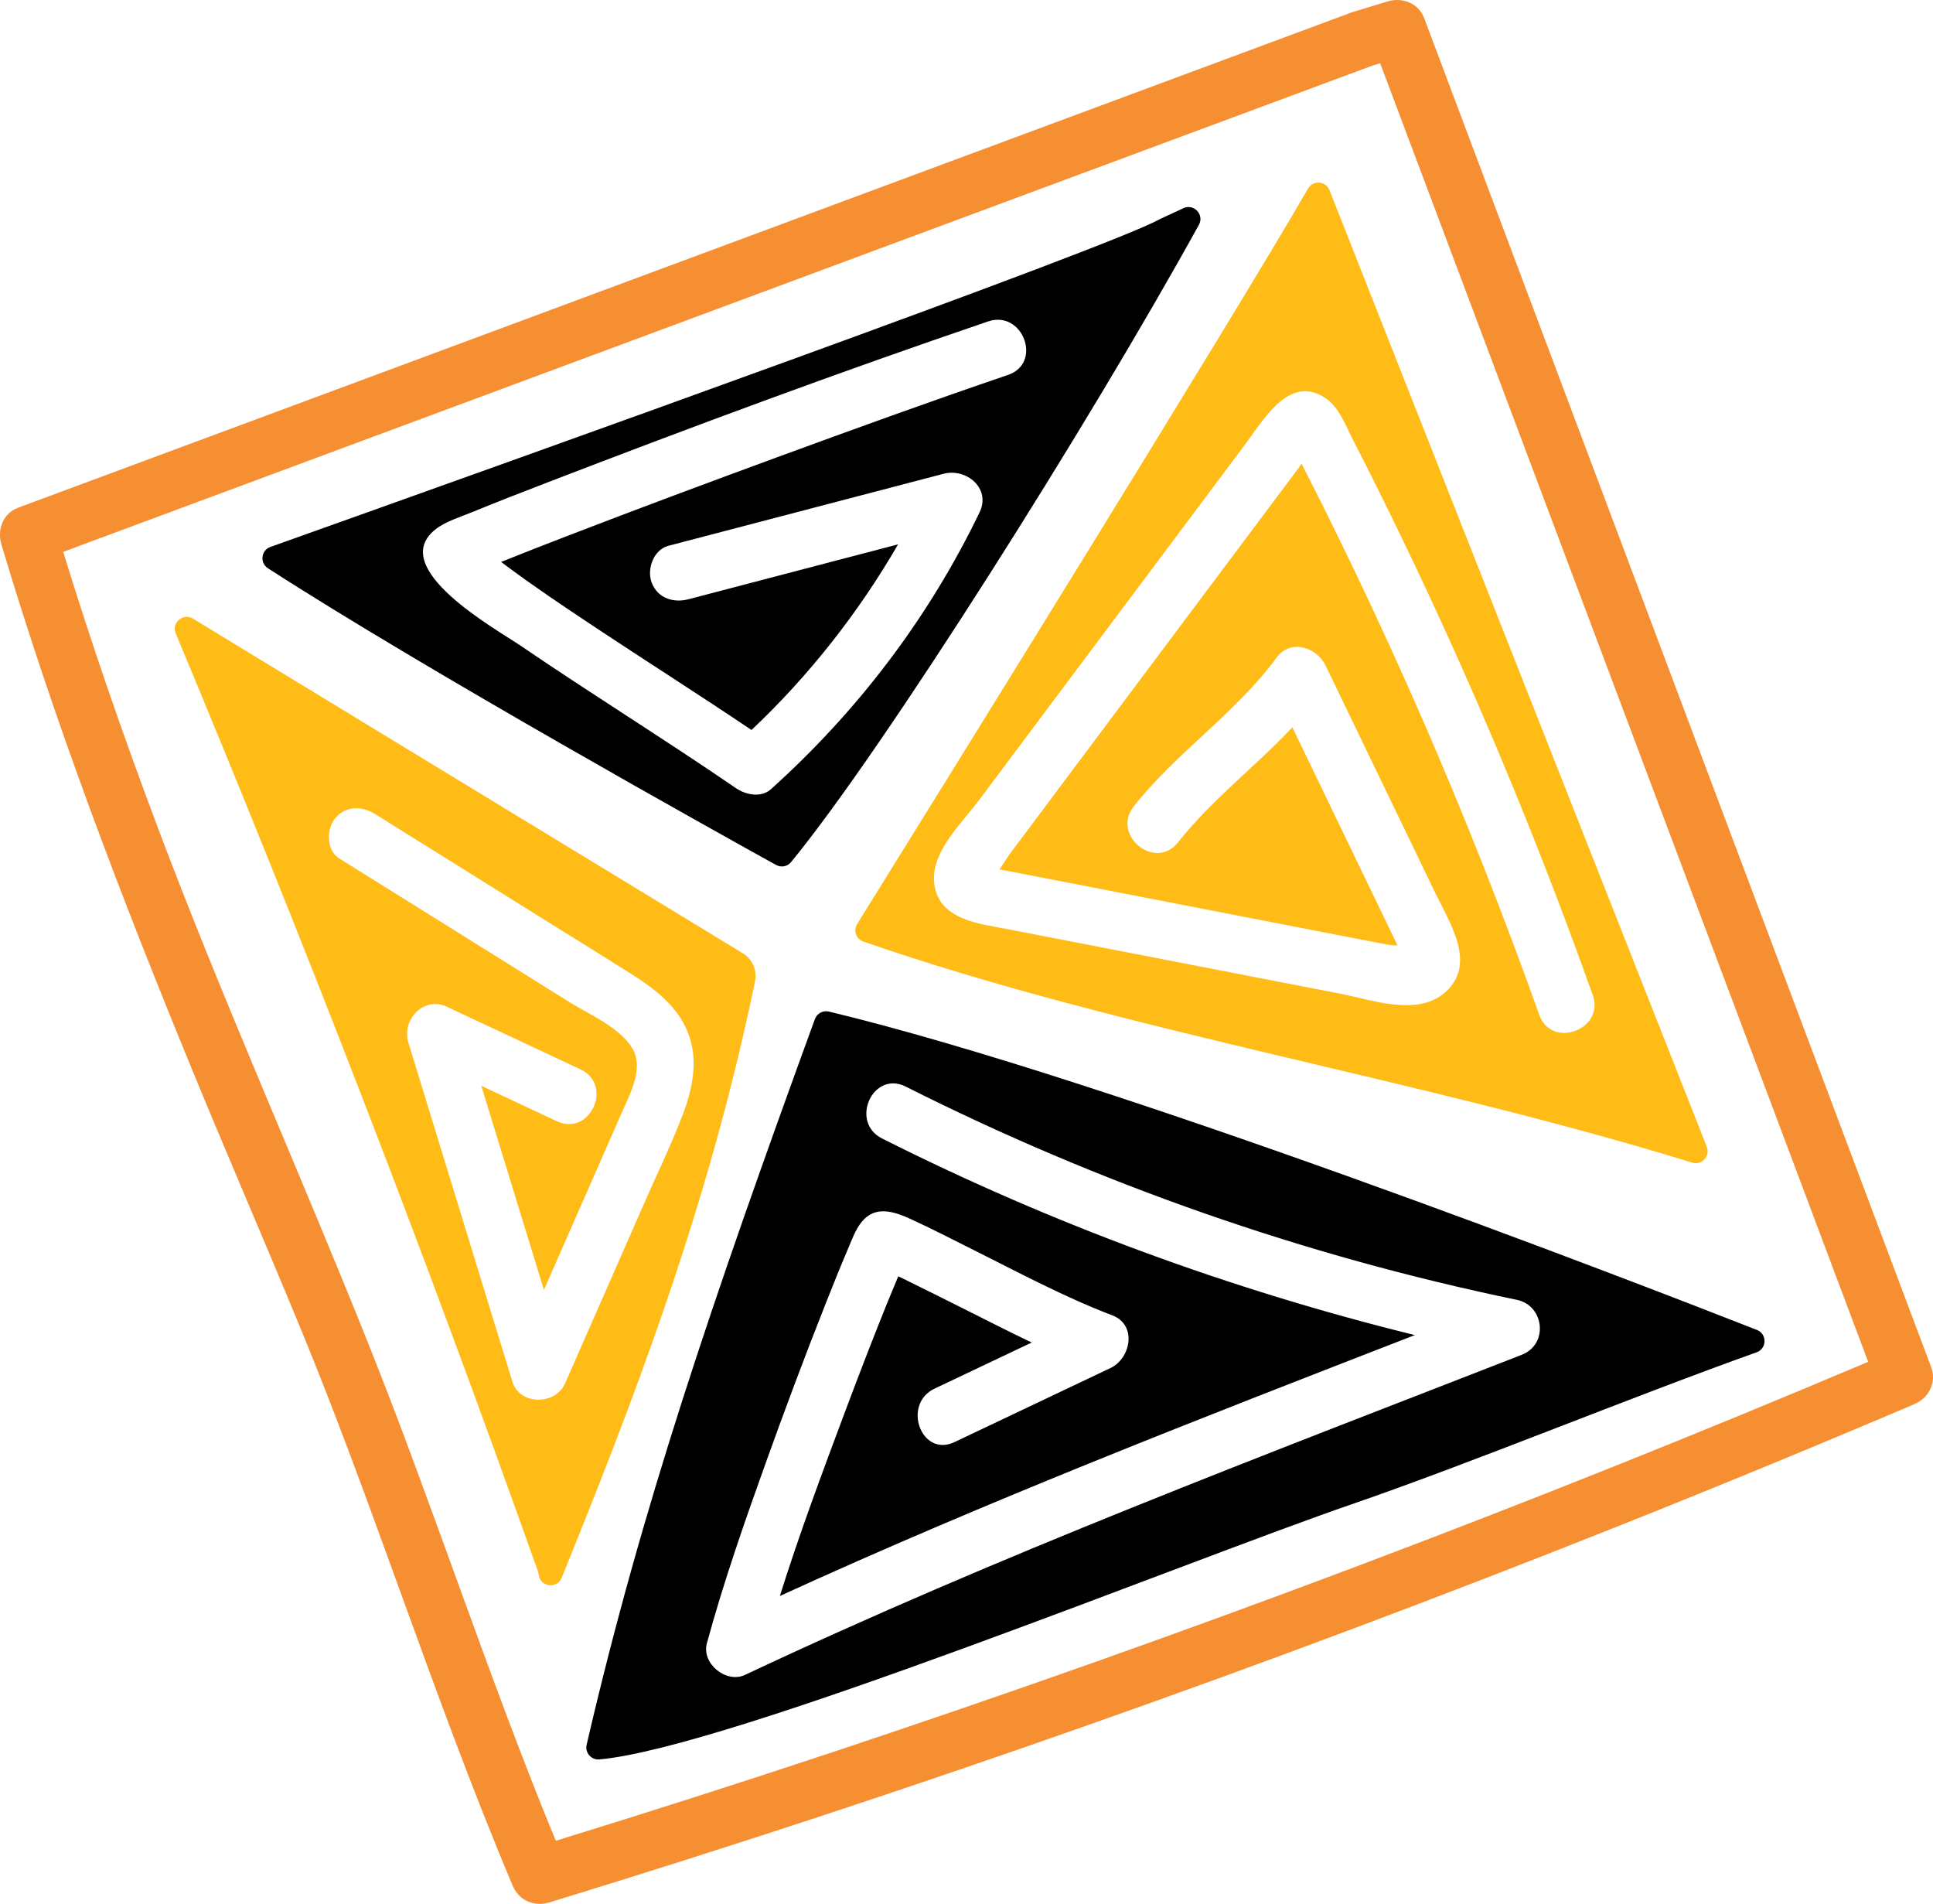
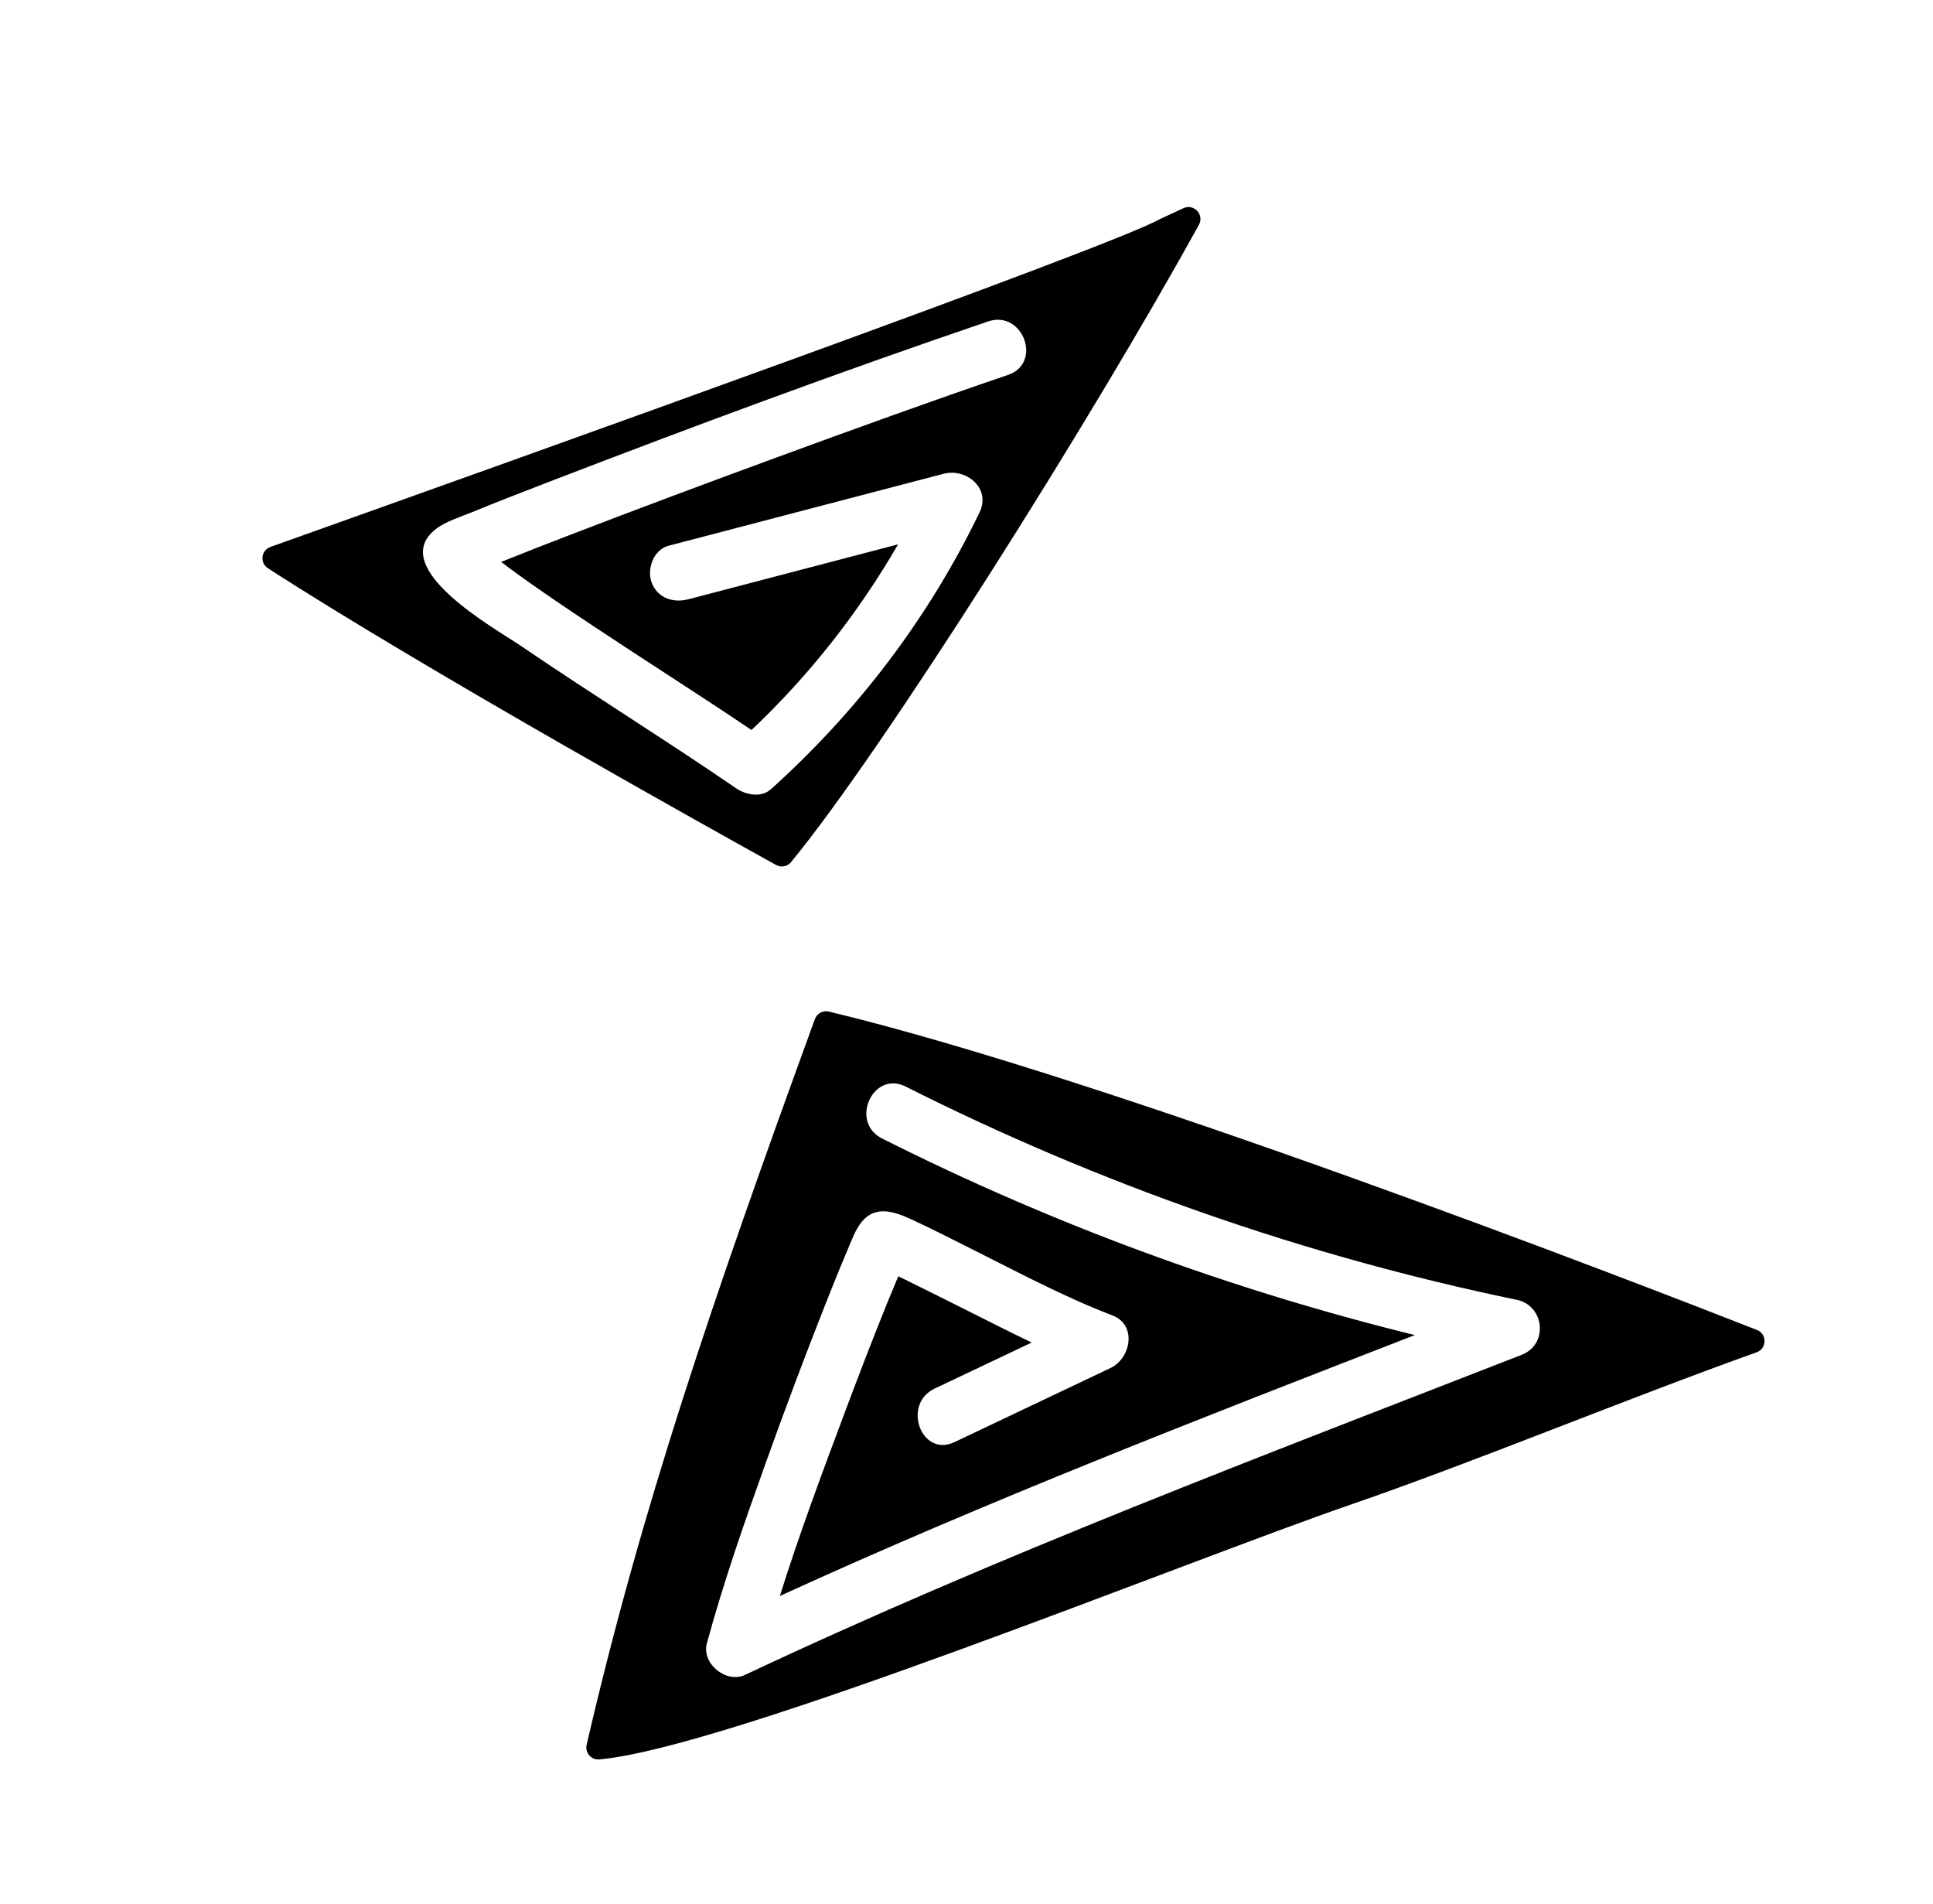
<svg xmlns="http://www.w3.org/2000/svg" id="Layer_2" data-name="Layer 2" viewBox="0 0 319.62 314.74">
  <defs>
    <style> .cls-1 { fill: #f68e32; } .cls-2 { fill: #ffbb16; } </style>
  </defs>
  <g id="design">
    <g>
      <path d="M128.33,142.99c.83.46,1.87.27,2.47-.47,15.33-18.64,49.56-72.92,67.44-105.36.92-1.67-.83-3.55-2.57-2.74l-3.86,1.79s-.07.04-.11.06c-8.45,4.7-103.61,38.68-146.99,54.15-1.54.55-1.79,2.63-.41,3.52,26.24,16.95,75.09,44.11,84.03,49.06ZM72,87.51c1.66-1.3,4.13-2.05,6.06-2.84,4.13-1.7,8.29-3.3,12.45-4.91,24.12-9.29,48.4-18.3,72.87-26.62,5.75-1.95,9.05,6.88,3.3,8.84-12.79,4.35-25.49,8.96-38.18,13.61-11.59,4.26-23.17,8.57-34.69,13.01-3.66,1.41-7.31,2.83-10.95,4.3.44.33.88.67,1.33.99,4.54,3.36,9.25,6.51,13.96,9.64,8.67,5.76,17.47,11.33,26.11,17.15,9.53-8.99,17.68-19.37,24.24-30.69-11.56,3.03-23.12,6.05-34.68,9.08-2.48.65-5.1-.18-6.07-2.77-.83-2.21.3-5.42,2.77-6.07,15.17-3.97,30.34-7.94,45.51-11.91,3.72-.97,7.87,2.38,5.94,6.38-8.41,17.43-20.13,32.85-34.51,45.78-1.62,1.45-4.16.92-5.75-.17-11.76-8.06-23.9-15.57-35.68-23.6-3.9-2.66-22.18-12.77-14.02-19.2ZM137.07,167.23c-.98-.24-1.98.3-2.33,1.25-17.11,46.92-28.77,81.2-37.74,119.96-.3,1.31.76,2.54,2.1,2.42,21.39-1.89,97.45-32.91,124.34-42.16,20.14-6.93,46.01-17.65,67.01-25.14,1.72-.61,1.76-3.03.06-3.7-21.34-8.37-106.7-41.39-153.44-52.63ZM251.65,223.96c-43.18,16.83-86.52,33.18-128.47,52.93-3.1,1.46-7.21-1.88-6.3-5.22,2.74-10.06,6.18-19.93,9.7-29.73,3.17-8.85,6.47-17.66,9.93-26.4,1.18-2.97,2.36-5.95,3.62-8.88.66-1.54,1.29-3.38,2.37-4.69,2.3-2.79,5.46-1.64,8.17-.4,3.34,1.53,6.61,3.22,9.89,4.86,7.67,3.83,15.34,7.96,23.36,11.02,4.14,1.58,3.07,7.11-.31,8.71-8.59,4.08-17.18,8.16-25.78,12.24-5.49,2.61-8.74-6.25-3.3-8.84,5.35-2.54,10.7-5.08,16.06-7.62-3.7-1.76-7.35-3.64-11-5.46-3.36-1.68-6.72-3.37-10.09-5.02-.32-.16-.65-.31-.97-.47-.59,1.39-1.17,2.79-1.74,4.19-2.42,5.97-4.73,11.99-7,18.03-3.79,10.12-7.6,20.3-10.84,30.63,34.43-15.75,69.71-29.43,104.99-43.13-30.46-7.5-60.06-18.39-88.09-32.5-5.42-2.73-1.52-11.32,3.91-8.58,32,16.11,65.95,27.99,101.04,35.25,4.56.94,5.27,7.34.85,9.07Z" />
      <g>
-         <path class="cls-2" d="M122.53,157.41c-30.21-18.38-60.42-36.76-90.63-55.14-1.64-.99-3.58.68-2.84,2.45,21.37,51.14,41.35,102.87,59.91,155.1.05.15.09.31.1.47.21,2.05,3.02,2.46,3.8.55,11.32-27.95,24.17-60.71,31.97-98.6.37-1.78-.4-3.63-1.94-4.59-.12-.08-.25-.15-.37-.23ZM112.86,184.34c-1.8,4.76-4.06,9.38-6.1,14.03-4.44,10.11-8.89,20.23-13.33,30.34-1.59,3.61-7.5,3.65-8.71-.31-5.73-18.67-11.46-37.35-17.19-56.02-1.16-3.78,2.49-7.76,6.38-5.94,7.36,3.45,14.71,6.9,22.07,10.34,5.5,2.58,1.59,11.16-3.91,8.58-4.16-1.95-8.33-3.9-12.49-5.86,3.45,11.25,6.9,22.49,10.36,33.74,2.34-5.33,4.68-10.66,7.02-15.98,1.97-4.49,3.96-8.99,5.92-13.48,1.33-3.04,3.59-7.18,1.71-10.41-2.01-3.48-7.17-5.67-10.44-7.71-4.23-2.64-8.46-5.28-12.69-7.92-8.46-5.28-16.91-10.56-25.37-15.83-2.16-1.35-2.15-4.87-.67-6.64,1.78-2.13,4.46-2.03,6.64-.67,9.51,5.94,19.03,11.88,28.54,17.81,4.58,2.86,9.18,5.69,13.74,8.58,3.87,2.44,7.62,5.26,9.39,9.66,1.81,4.51.8,9.32-.86,13.7Z" />
-         <path class="cls-2" d="M240.25,83.2c-6.81-17.25-13.61-34.5-20.42-51.76-.61-1.54-2.72-1.7-3.55-.26-12.08,21.01-65.51,107.03-74.55,121.57-.67,1.08-.17,2.5,1.03,2.91,43.14,14.94,91.8,22.58,137.03,36.54,1.59.49,3.04-1.06,2.43-2.61-13.99-35.46-27.98-70.93-41.97-106.39ZM263.36,164.48c2.04,5.72-6.8,9.02-8.84,3.3-5.88-16.48-12.3-32.77-19.29-48.81-3.54-8.11-7.22-16.17-11.03-24.15-1.78-3.71-3.58-7.41-5.42-11.1-1.01-2.03-2.03-4.05-3.06-6.07-.17-.34-.34-.67-.52-1.01-.29.44-.57.86-.85,1.23-1.25,1.66-2.49,3.33-3.74,4.99-2.37,3.16-4.73,6.32-7.1,9.48-4.73,6.32-9.46,12.65-14.2,18.97-4.23,5.66-8.47,11.32-12.7,16.97-2.24,3-4.48,5.99-6.72,8.99-1,1.33-1.99,2.66-2.99,3.99-.19.26-.94,1.46-1.64,2.46.45.09.9.17,1.35.26,1.64.32,3.28.64,4.92.95,3.48.68,6.97,1.35,10.46,2.03,6.97,1.35,13.94,2.71,20.91,4.06,6.97,1.35,13.94,2.71,20.91,4.06,1.85.36,3.69.72,5.54,1.07.35.07,1.03.1,1.71.17-.06-.16-.12-.31-.17-.42-.71-1.5-1.44-2.99-2.16-4.48-5.01-10.39-10.03-20.79-15.04-31.18-6.14,6.52-13.32,11.95-18.91,19.02-3.78,4.78-11.07-1.21-7.31-5.96,7.11-8.99,16.8-15.32,23.64-24.62,2.3-3.12,6.63-1.67,8.07,1.33,6.04,12.52,12.08,25.04,18.12,37.56,2.39,4.95,7.02,11.86,1.58,16.54-4.61,3.97-12.06,1.17-17.28.16-12.1-2.35-24.19-4.69-36.29-7.04-6.15-1.19-12.3-2.39-18.45-3.58-4.8-.93-11.76-1.51-12.4-7.71-.53-5.12,4.59-9.88,7.39-13.62,3.61-4.83,7.22-9.65,10.83-14.48,7.47-9.98,14.94-19.97,22.41-29.95,3.61-4.83,7.22-9.65,10.83-14.48,2.96-3.96,7.28-11.61,13.22-7.61,2.31,1.55,3.34,4.52,4.57,6.9,1.32,2.56,2.62,5.14,3.9,7.72,2.76,5.53,5.44,11.09,8.06,16.68,10.3,22,19.52,44.49,27.68,67.38Z" />
-       </g>
-       <path class="cls-1" d="M254.02,52.31c-6.18-16.43-12.36-32.87-18.53-49.3-.94-2.49-3.62-3.52-6.07-2.77-1.74.53-3.48,1.06-5.22,1.59-.19.05-.39.11-.59.18-.2.06-.39.13-.57.21-57.11,21.21-114.23,42.42-171.34,63.63-16.23,6.03-32.47,12.06-48.7,18.08-2.51.93-3.5,3.62-2.77,6.07,8.82,29.55,19.84,58.38,31.56,86.89,5.86,14.26,12.01,28.41,17.89,42.67,5.87,14.24,11.12,28.72,16.37,43.19,5.96,16.43,11.92,32.87,18.72,48.98,1.04,2.46,3.54,3.54,6.07,2.77,59.7-18.28,118.64-39.07,176.65-62.17,16.43-6.54,32.79-13.28,49.07-20.21,2.34-1,3.7-3.59,2.77-6.07-21.77-57.91-43.54-115.83-65.31-173.74ZM138.09,289.52c-15.34,5.1-30.74,10.03-46.19,14.79-11.17-27.1-20.15-55.05-31.03-82.27-11.45-28.64-24.09-56.77-34.94-85.66-5.6-14.9-10.81-29.94-15.48-45.15,55.92-20.77,111.85-41.53,167.77-62.3,16.23-6.03,32.47-12.06,48.7-18.08.43-.13.86-.26,1.29-.39,21.25,56.53,42.5,113.06,63.75,169.59,5.65,15.03,11.3,30.05,16.94,45.08-56.05,23.72-113.06,45.19-170.81,64.39Z" />
+         </g>
    </g>
  </g>
</svg>